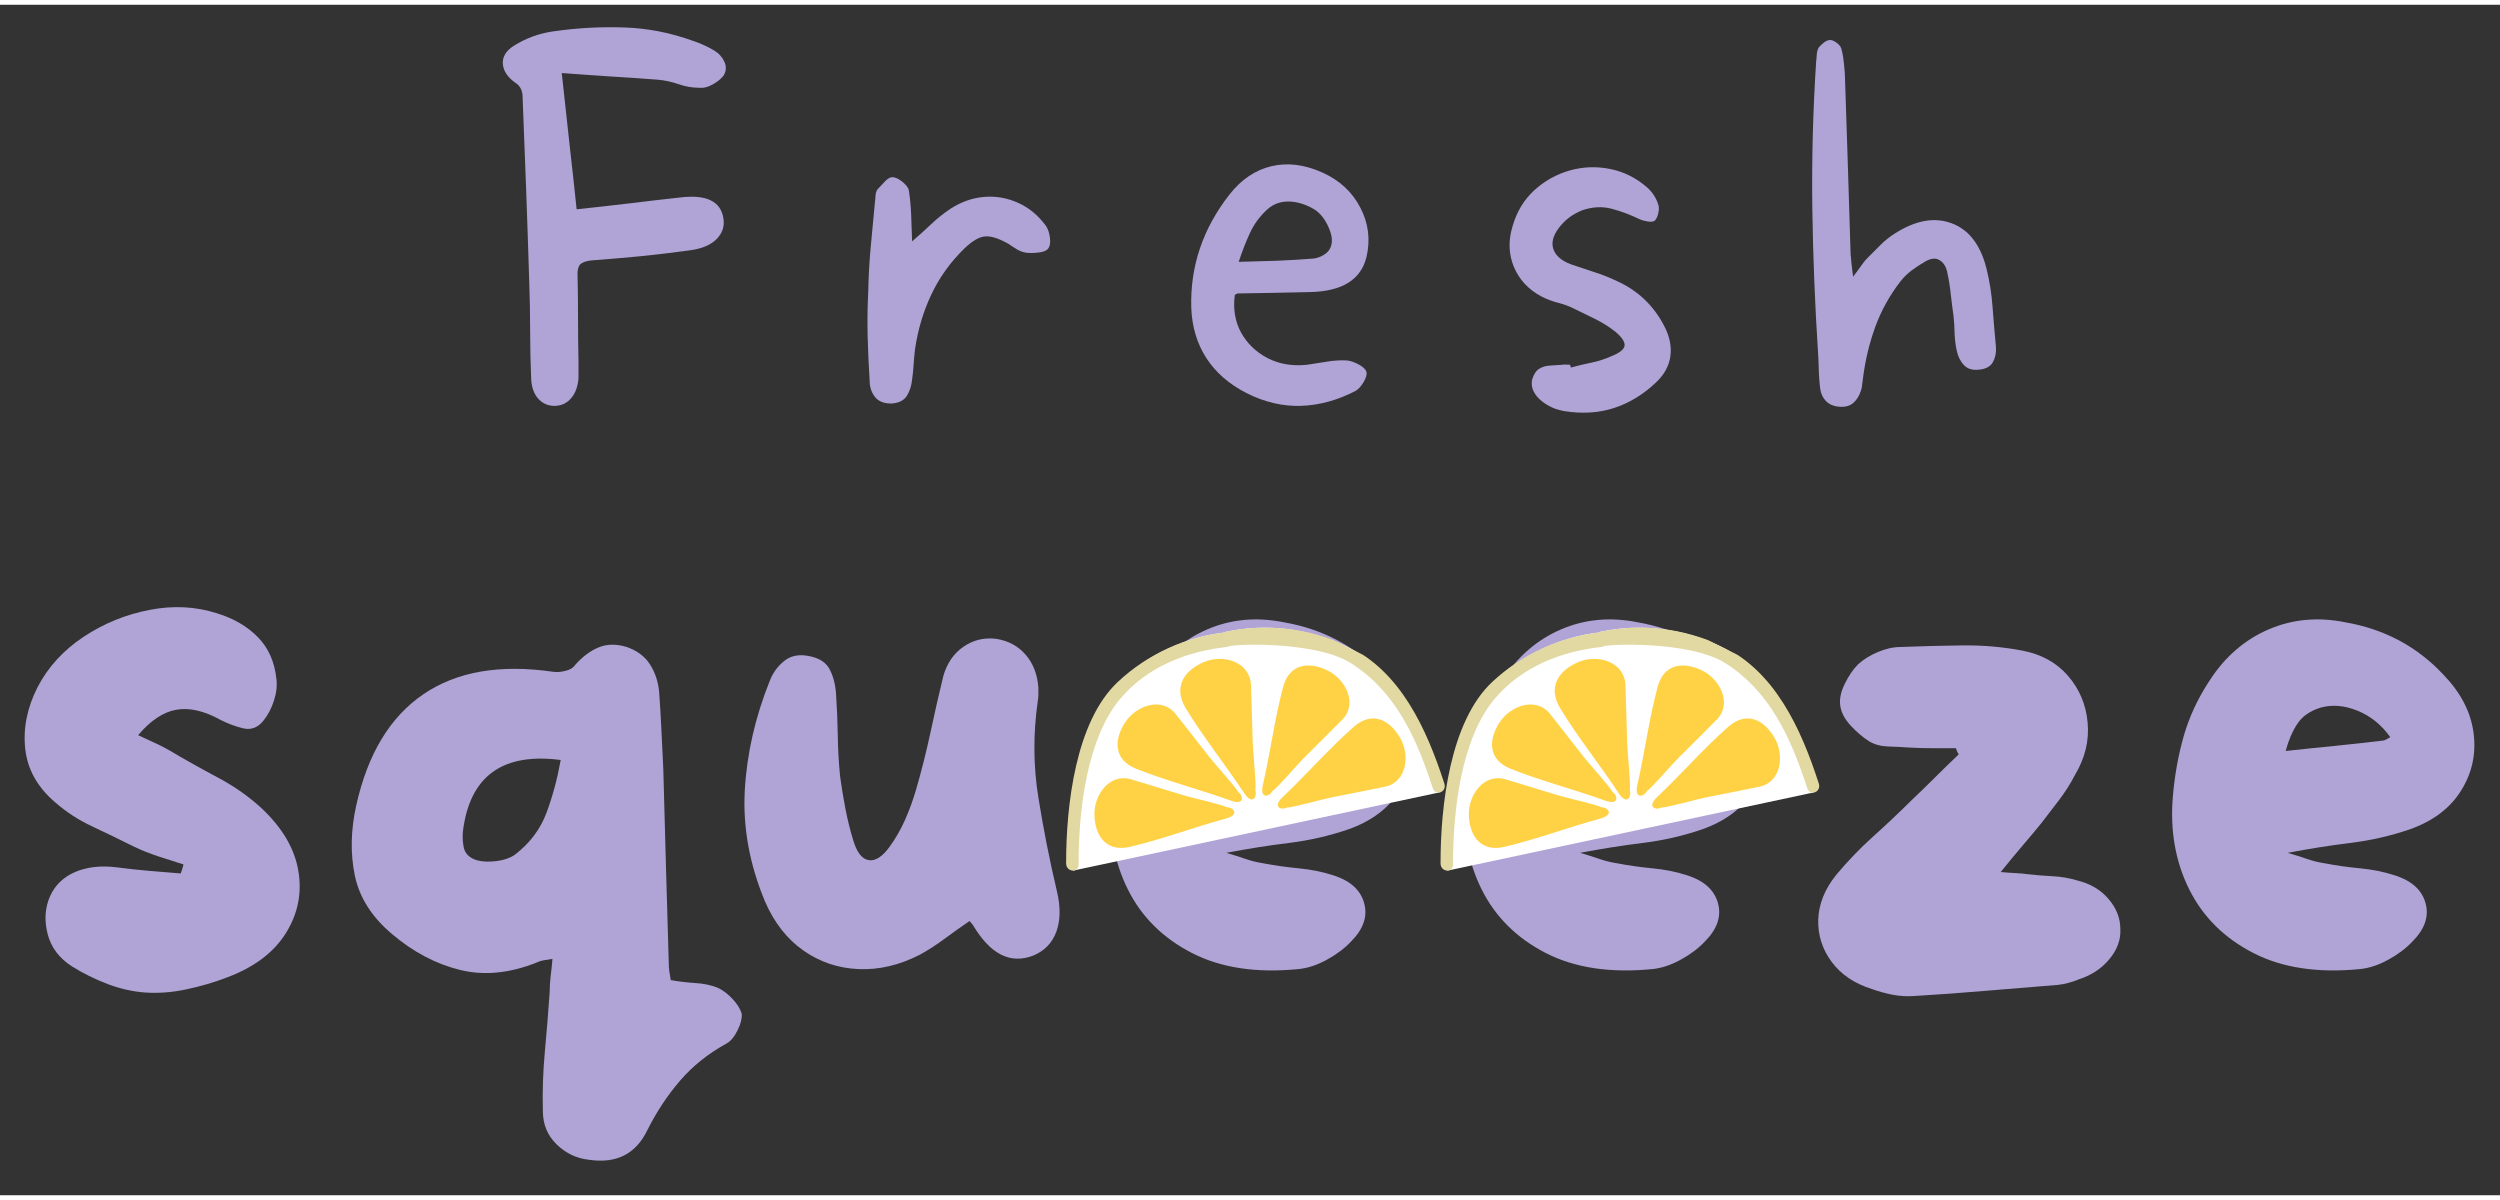
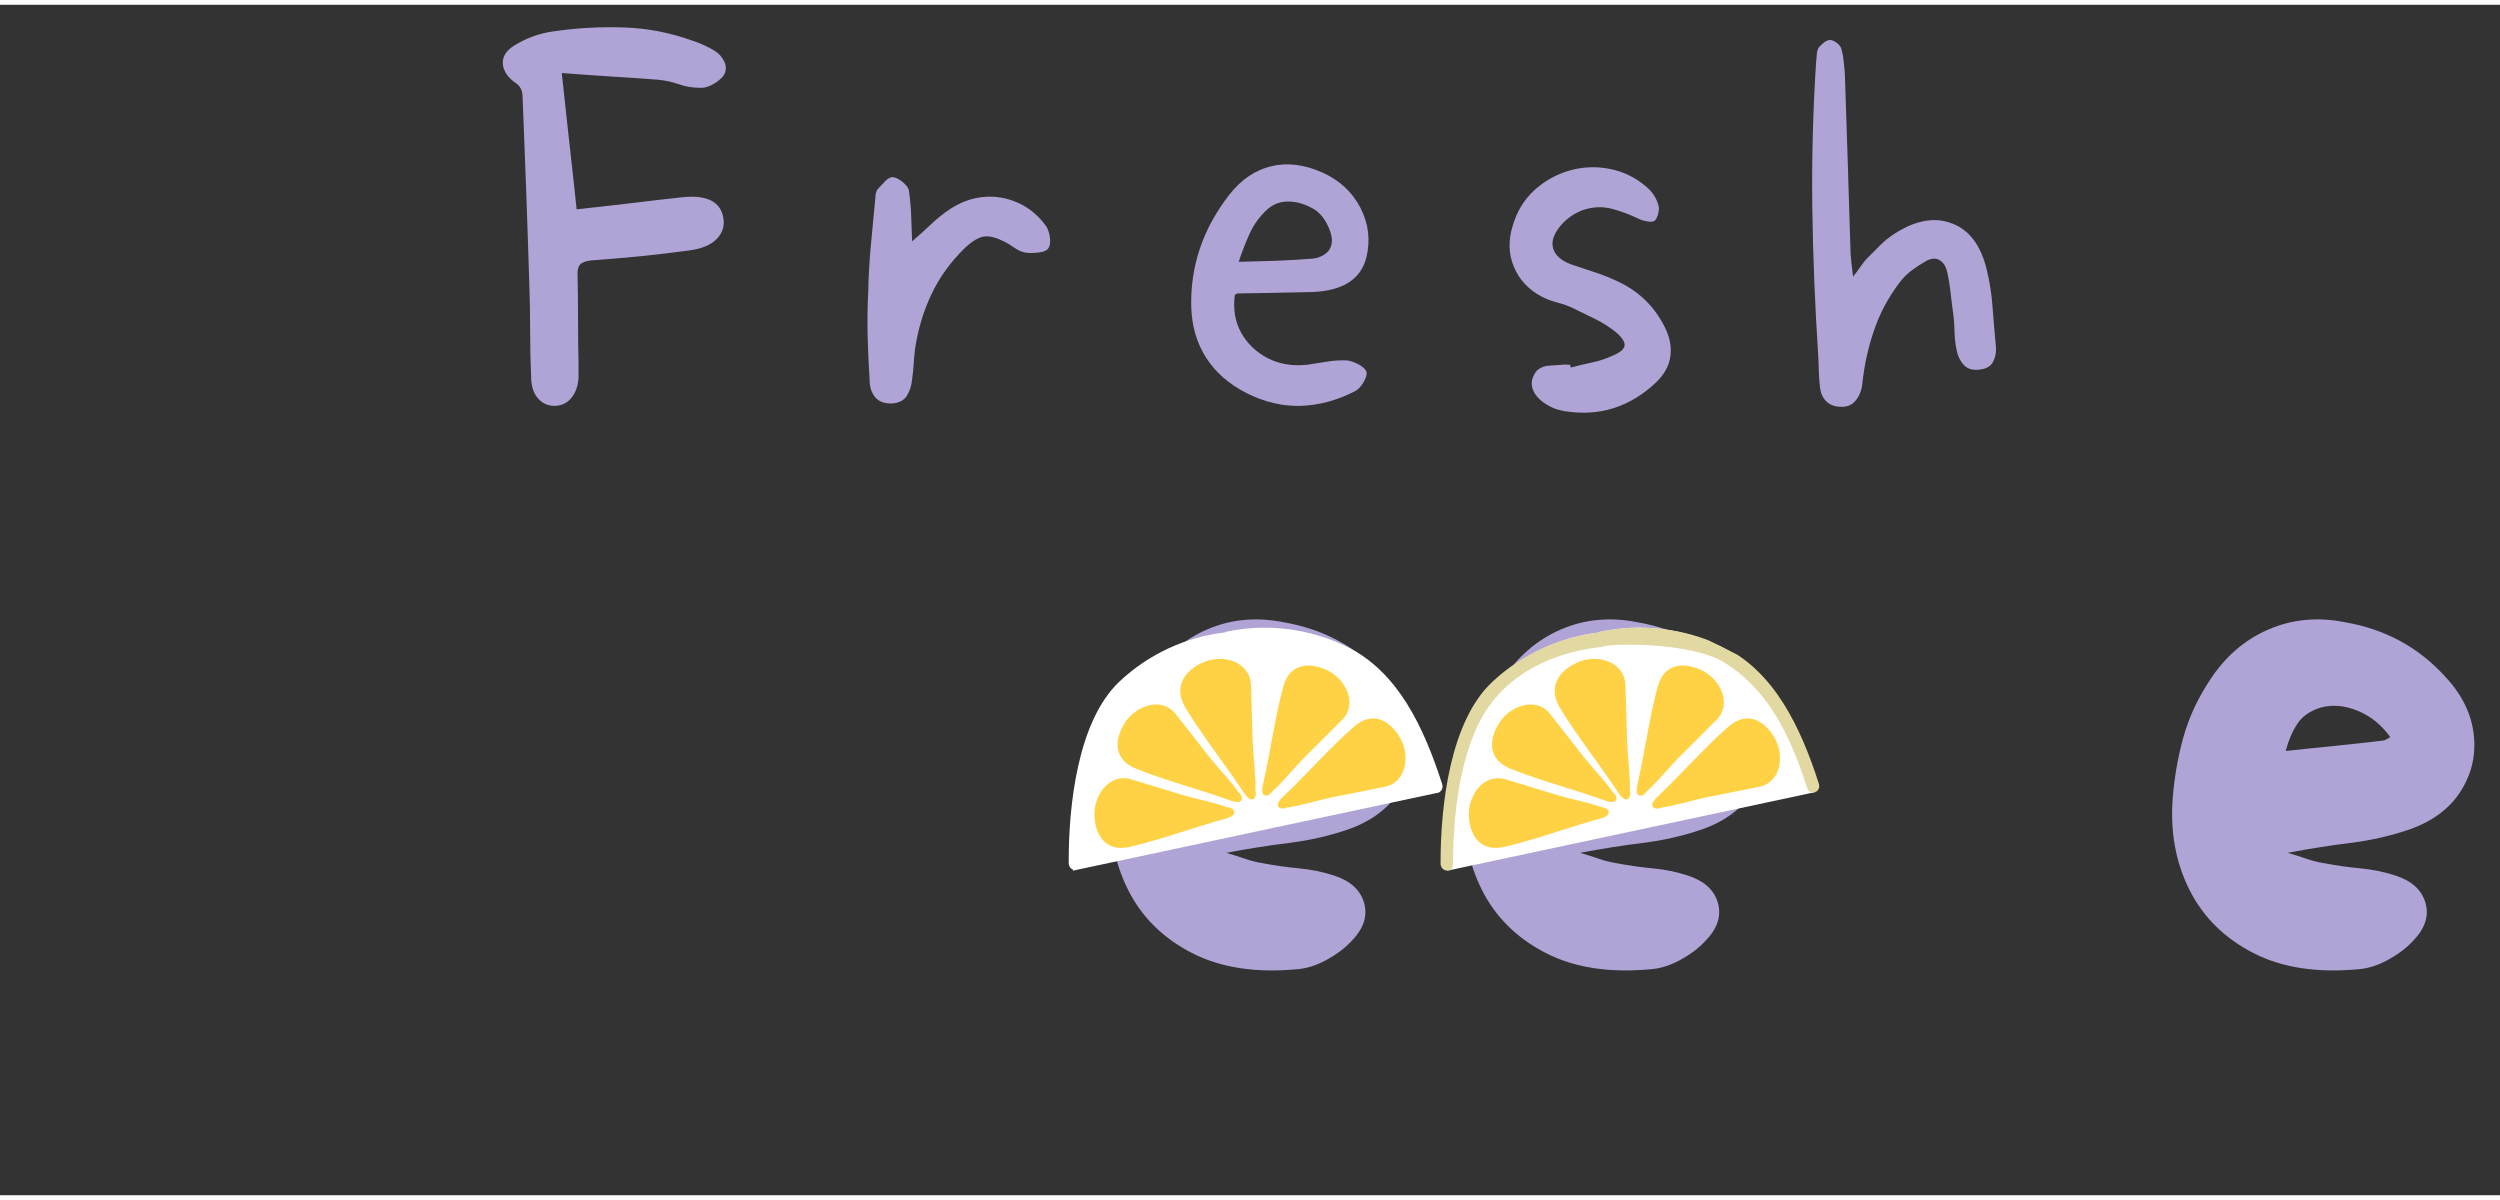
<svg xmlns="http://www.w3.org/2000/svg" width="150" zoomAndPan="magnify" viewBox="0 0 252 120" height="72" preserveAspectRatio="xMidYMid meet" version="1.0">
  <rect x="0" y="0" width="252" height="120" fill="#333333" stroke="none" />
  <defs>
    <g />
    <clipPath id="905ca53b65">
      <path d="M 107 62 L 146 62 L 146 88 L 107 88 Z M 107 62 " clip-rule="nonzero" />
    </clipPath>
    <clipPath id="e615f2ed41">
      <path d="M 134.949 101.199 L 102.078 84.766 L 116.832 55.25 L 149.703 71.68 Z M 134.949 101.199 " clip-rule="nonzero" />
    </clipPath>
    <clipPath id="bfd9a14b3a">
      <path d="M 134.949 101.199 L 102.078 84.766 L 116.832 55.25 L 149.703 71.68 Z M 134.949 101.199 " clip-rule="nonzero" />
    </clipPath>
    <clipPath id="7134f86136">
      <path d="M 110 65 L 142 65 L 142 85 L 110 85 Z M 110 65 " clip-rule="nonzero" />
    </clipPath>
    <clipPath id="ef90ca07b4">
      <path d="M 134.949 101.199 L 102.078 84.766 L 116.832 55.25 L 149.703 71.68 Z M 134.949 101.199 " clip-rule="nonzero" />
    </clipPath>
    <clipPath id="1cea66887c">
      <path d="M 134.949 101.199 L 102.078 84.766 L 116.832 55.25 L 149.703 71.68 Z M 134.949 101.199 " clip-rule="nonzero" />
    </clipPath>
    <clipPath id="ca2fda1e1c">
      <path d="M 107 62 L 146 62 L 146 88 L 107 88 Z M 107 62 " clip-rule="nonzero" />
    </clipPath>
    <clipPath id="cee3271fbc">
-       <path d="M 134.949 101.199 L 102.078 84.766 L 116.832 55.25 L 149.703 71.68 Z M 134.949 101.199 " clip-rule="nonzero" />
-     </clipPath>
+       </clipPath>
    <clipPath id="72ccf1c675">
      <path d="M 134.949 101.199 L 102.078 84.766 L 116.832 55.25 L 149.703 71.68 Z M 134.949 101.199 " clip-rule="nonzero" />
    </clipPath>
    <clipPath id="fd85959419">
      <path d="M 145 62 L 184 62 L 184 88 L 145 88 Z M 145 62 " clip-rule="nonzero" />
    </clipPath>
    <clipPath id="c588659192">
      <path d="M 172.691 101.199 L 139.82 84.766 L 154.578 55.25 L 187.449 71.68 Z M 172.691 101.199 " clip-rule="nonzero" />
    </clipPath>
    <clipPath id="c24cc06081">
      <path d="M 172.691 101.199 L 139.82 84.766 L 154.578 55.25 L 187.449 71.68 Z M 172.691 101.199 " clip-rule="nonzero" />
    </clipPath>
    <clipPath id="94483846ad">
      <path d="M 148 65 L 180 65 L 180 85 L 148 85 Z M 148 65 " clip-rule="nonzero" />
    </clipPath>
    <clipPath id="a10196c903">
      <path d="M 172.691 101.199 L 139.82 84.766 L 154.578 55.25 L 187.449 71.68 Z M 172.691 101.199 " clip-rule="nonzero" />
    </clipPath>
    <clipPath id="14ef915f14">
      <path d="M 172.691 101.199 L 139.82 84.766 L 154.578 55.25 L 187.449 71.68 Z M 172.691 101.199 " clip-rule="nonzero" />
    </clipPath>
    <clipPath id="fe37b7ea3b">
      <path d="M 145 62 L 184 62 L 184 88 L 145 88 Z M 145 62 " clip-rule="nonzero" />
    </clipPath>
    <clipPath id="30c3d4ff95">
      <path d="M 172.691 101.199 L 139.82 84.766 L 154.578 55.25 L 187.449 71.68 Z M 172.691 101.199 " clip-rule="nonzero" />
    </clipPath>
    <clipPath id="4a577e051c">
      <path d="M 172.691 101.199 L 139.82 84.766 L 154.578 55.25 L 187.449 71.68 Z M 172.691 101.199 " clip-rule="nonzero" />
    </clipPath>
  </defs>
  <g fill="#b0a4d6" fill-opacity="1">
    <g transform="translate(-0.095, 101.095)">
      <g>
-         <path d="M 26.438 -20.125 C 28.562 -18.133 29.805 -16.016 30.172 -13.766 C 30.547 -11.523 30.117 -9.43 28.891 -7.484 C 27.672 -5.547 25.695 -4.066 22.969 -3.047 C 21.664 -2.547 20.297 -2.145 18.859 -1.844 C 17.43 -1.539 16.047 -1.438 14.703 -1.531 C 13.453 -1.625 12.191 -1.91 10.922 -2.391 C 9.648 -2.879 8.461 -3.469 7.359 -4.156 C 6.055 -4.988 5.234 -6.086 4.891 -7.453 C 4.547 -8.816 4.629 -10.078 5.141 -11.234 C 5.641 -12.348 6.477 -13.16 7.656 -13.672 C 8.844 -14.18 10.223 -14.344 11.797 -14.156 C 12.898 -14.008 13.992 -13.891 15.078 -13.797 C 16.172 -13.711 17.25 -13.625 18.312 -13.531 C 18.363 -13.664 18.41 -13.801 18.453 -13.938 C 18.492 -14.082 18.539 -14.25 18.594 -14.438 C 17.758 -14.707 16.914 -14.977 16.062 -15.25 C 15.207 -15.531 14.383 -15.859 13.594 -16.234 C 12.207 -16.93 10.82 -17.602 9.438 -18.25 C 8.051 -18.895 6.801 -19.703 5.688 -20.672 C 3.883 -22.203 2.867 -24.004 2.641 -26.078 C 2.41 -28.16 2.828 -30.242 3.891 -32.328 C 4.953 -34.359 6.5 -36.047 8.531 -37.391 C 10.562 -38.734 12.77 -39.633 15.156 -40.094 C 17.539 -40.562 19.816 -40.445 21.984 -39.75 C 23.648 -39.238 25.016 -38.441 26.078 -37.359 C 27.148 -36.273 27.773 -34.875 27.953 -33.156 C 28.047 -32.469 27.961 -31.727 27.703 -30.938 C 27.453 -30.156 27.098 -29.484 26.641 -28.922 C 26.086 -28.234 25.414 -27.977 24.625 -28.156 C 23.844 -28.344 23.082 -28.625 22.344 -29 C 20.676 -29.926 19.18 -30.27 17.859 -30.031 C 16.547 -29.801 15.266 -28.945 14.016 -27.469 C 14.617 -27.195 15.172 -26.941 15.672 -26.703 C 16.18 -26.473 16.672 -26.223 17.141 -25.953 C 18.711 -25.023 20.328 -24.117 21.984 -23.234 C 23.648 -22.359 25.133 -21.32 26.438 -20.125 Z M 26.438 -20.125 " />
-       </g>
+         </g>
    </g>
  </g>
  <g fill="#b0a4d6" fill-opacity="1">
    <g transform="translate(32.862, 101.095)">
      <g>
-         <path d="M 41.906 0.625 C 41.945 1.082 41.805 1.633 41.484 2.281 C 41.16 2.938 40.789 3.379 40.375 3.609 C 38.52 4.629 36.957 5.879 35.688 7.359 C 34.414 8.836 33.316 10.5 32.391 12.344 C 31.234 14.75 29.27 15.742 26.5 15.328 C 25.25 15.191 24.16 14.672 23.234 13.766 C 22.316 12.867 21.859 11.75 21.859 10.406 C 21.805 8.414 21.875 6.414 22.062 4.406 C 22.25 2.395 22.41 0.395 22.547 -1.594 C 22.547 -2.102 22.578 -2.625 22.641 -3.156 C 22.711 -3.688 22.773 -4.273 22.828 -4.922 C 22.504 -4.879 22.211 -4.832 21.953 -4.781 C 21.703 -4.738 21.484 -4.672 21.297 -4.578 C 18.523 -3.461 15.922 -3.207 13.484 -3.812 C 11.055 -4.414 8.781 -5.617 6.656 -7.422 C 4.625 -9.129 3.375 -11.094 2.906 -13.312 C 2.445 -15.539 2.492 -17.898 3.047 -20.391 C 4.203 -25.578 6.457 -29.312 9.812 -31.594 C 13.164 -33.883 17.523 -34.641 22.891 -33.859 C 23.266 -33.805 23.68 -33.836 24.141 -33.953 C 24.609 -34.066 24.93 -34.266 25.109 -34.547 C 25.848 -35.379 26.633 -35.969 27.469 -36.312 C 28.301 -36.664 29.25 -36.68 30.312 -36.359 C 31.375 -35.984 32.16 -35.391 32.672 -34.578 C 33.18 -33.773 33.484 -32.863 33.578 -31.844 C 33.672 -30.551 33.75 -29.242 33.812 -27.922 C 33.883 -26.609 33.945 -25.301 34 -24 C 34.082 -20.758 34.172 -17.52 34.266 -14.281 C 34.359 -11.051 34.453 -7.816 34.547 -4.578 C 34.547 -4.254 34.566 -3.941 34.609 -3.641 C 34.66 -3.336 34.707 -3.051 34.75 -2.781 C 35.582 -2.633 36.406 -2.535 37.219 -2.484 C 38.031 -2.441 38.781 -2.285 39.469 -2.016 C 39.977 -1.785 40.473 -1.414 40.953 -0.906 C 41.441 -0.395 41.758 0.113 41.906 0.625 Z M 19.016 -15.406 C 20.535 -16.562 21.609 -17.984 22.234 -19.672 C 22.859 -21.359 23.332 -23.125 23.656 -24.969 C 17.969 -25.707 14.707 -23.488 13.875 -18.312 C 13.738 -17.57 13.738 -16.863 13.875 -16.188 C 14.008 -15.52 14.473 -15.07 15.266 -14.844 C 15.816 -14.707 16.461 -14.688 17.203 -14.781 C 17.941 -14.875 18.547 -15.082 19.016 -15.406 Z M 19.016 -15.406 " />
-       </g>
+         </g>
    </g>
  </g>
  <g fill="#b0a4d6" fill-opacity="1">
    <g transform="translate(72.479, 101.095)">
      <g>
-         <path d="M 34.062 -11.719 C 34.438 -10.145 34.414 -8.789 34 -7.656 C 33.582 -6.531 32.816 -5.734 31.703 -5.266 C 29.391 -4.348 27.352 -5.367 25.594 -8.328 C 25.551 -8.367 25.504 -8.426 25.453 -8.5 C 25.41 -8.57 25.344 -8.648 25.25 -8.734 C 24.375 -8.141 23.531 -7.539 22.719 -6.938 C 21.906 -6.332 21.082 -5.801 20.25 -5.344 C 18.176 -4.281 16.109 -3.797 14.047 -3.891 C 11.992 -3.984 10.145 -4.609 8.5 -5.766 C 6.852 -6.922 5.566 -8.562 4.641 -10.688 C 3.078 -14.426 2.395 -18.156 2.594 -21.875 C 2.801 -25.602 3.648 -29.316 5.141 -33.016 C 5.461 -33.805 5.945 -34.457 6.594 -34.969 C 7.238 -35.477 8.047 -35.641 9.016 -35.453 C 10.078 -35.266 10.789 -34.812 11.156 -34.094 C 11.531 -33.375 11.742 -32.531 11.797 -31.562 C 11.891 -30.219 11.945 -28.852 11.969 -27.469 C 11.988 -26.082 12.066 -24.695 12.203 -23.312 C 12.348 -22.25 12.523 -21.172 12.734 -20.078 C 12.941 -18.992 13.207 -17.922 13.531 -16.859 C 13.895 -15.648 14.41 -14.988 15.078 -14.875 C 15.754 -14.758 16.461 -15.211 17.203 -16.234 C 17.805 -17.066 18.328 -17.977 18.766 -18.969 C 19.203 -19.969 19.562 -20.953 19.844 -21.922 C 20.395 -23.816 20.879 -25.734 21.297 -27.672 C 21.711 -29.617 22.148 -31.539 22.609 -33.438 C 22.984 -34.727 23.656 -35.707 24.625 -36.375 C 25.594 -37.051 26.68 -37.32 27.891 -37.188 C 29.141 -37 30.145 -36.461 30.906 -35.578 C 31.664 -34.703 32.094 -33.598 32.188 -32.266 C 32.188 -32.023 32.188 -31.789 32.188 -31.562 C 32.188 -31.332 32.164 -31.102 32.125 -30.875 C 31.656 -27.594 31.676 -24.363 32.188 -21.188 C 32.695 -18.02 33.32 -14.863 34.062 -11.719 Z M 34.062 -11.719 " />
-       </g>
+         </g>
    </g>
  </g>
  <g fill="#b0a4d6" fill-opacity="1">
    <g transform="translate(109.391, 101.095)">
      <g>
        <path d="M 29.906 -33.578 C 31.656 -31.773 32.672 -29.82 32.953 -27.719 C 33.234 -25.613 32.816 -23.672 31.703 -21.891 C 30.598 -20.109 28.863 -18.801 26.5 -17.969 C 24.602 -17.32 22.625 -16.867 20.562 -16.609 C 18.508 -16.359 16.395 -16.023 14.219 -15.609 C 14.863 -15.422 15.488 -15.223 16.094 -15.016 C 16.695 -14.805 17.301 -14.656 17.906 -14.562 C 19.102 -14.332 20.312 -14.16 21.531 -14.047 C 22.758 -13.93 23.953 -13.688 25.109 -13.312 C 26.773 -12.758 27.781 -11.82 28.125 -10.5 C 28.477 -9.188 28.031 -7.906 26.781 -6.656 C 26.133 -5.969 25.32 -5.359 24.344 -4.828 C 23.375 -4.297 22.426 -3.984 21.5 -3.891 C 17.25 -3.473 13.664 -4.016 10.75 -5.516 C 7.832 -7.016 5.68 -9.148 4.297 -11.922 C 2.91 -14.703 2.359 -17.805 2.641 -21.234 C 2.816 -23.359 3.18 -25.398 3.734 -27.359 C 4.297 -29.328 5.176 -31.211 6.375 -33.016 C 7.906 -35.379 9.875 -37.082 12.281 -38.125 C 14.688 -39.164 17.273 -39.406 20.047 -38.844 C 23.984 -38.156 27.27 -36.398 29.906 -33.578 Z M 23.797 -26.922 C 23.891 -26.922 23.992 -26.953 24.109 -27.016 C 24.223 -27.086 24.375 -27.172 24.562 -27.266 C 23.676 -28.516 22.57 -29.406 21.25 -29.938 C 19.938 -30.469 18.703 -30.57 17.547 -30.25 C 16.484 -29.926 15.695 -29.379 15.188 -28.609 C 14.688 -27.848 14.297 -26.938 14.016 -25.875 C 15.723 -26.062 17.383 -26.234 19 -26.391 C 20.625 -26.555 22.223 -26.734 23.797 -26.922 Z M 23.797 -26.922 " />
      </g>
    </g>
  </g>
  <g fill="#b0a4d6" fill-opacity="1">
    <g transform="translate(145.054, 101.095)">
      <g>
        <path d="M 29.906 -33.578 C 31.656 -31.773 32.672 -29.82 32.953 -27.719 C 33.234 -25.613 32.816 -23.672 31.703 -21.891 C 30.598 -20.109 28.863 -18.801 26.5 -17.969 C 24.602 -17.32 22.625 -16.867 20.562 -16.609 C 18.508 -16.359 16.395 -16.023 14.219 -15.609 C 14.863 -15.422 15.488 -15.223 16.094 -15.016 C 16.695 -14.805 17.301 -14.656 17.906 -14.562 C 19.102 -14.332 20.312 -14.16 21.531 -14.047 C 22.758 -13.93 23.953 -13.688 25.109 -13.312 C 26.773 -12.758 27.781 -11.82 28.125 -10.5 C 28.477 -9.188 28.031 -7.906 26.781 -6.656 C 26.133 -5.969 25.32 -5.359 24.344 -4.828 C 23.375 -4.297 22.426 -3.984 21.5 -3.891 C 17.25 -3.473 13.664 -4.016 10.75 -5.516 C 7.832 -7.016 5.68 -9.148 4.297 -11.922 C 2.91 -14.703 2.359 -17.805 2.641 -21.234 C 2.816 -23.359 3.18 -25.398 3.734 -27.359 C 4.297 -29.328 5.176 -31.211 6.375 -33.016 C 7.906 -35.379 9.875 -37.082 12.281 -38.125 C 14.688 -39.164 17.273 -39.406 20.047 -38.844 C 23.984 -38.156 27.27 -36.398 29.906 -33.578 Z M 23.797 -26.922 C 23.891 -26.922 23.992 -26.953 24.109 -27.016 C 24.223 -27.086 24.375 -27.172 24.562 -27.266 C 23.676 -28.516 22.57 -29.406 21.25 -29.938 C 19.938 -30.469 18.703 -30.57 17.547 -30.25 C 16.484 -29.926 15.695 -29.379 15.188 -28.609 C 14.688 -27.848 14.297 -26.938 14.016 -25.875 C 15.723 -26.062 17.383 -26.234 19 -26.391 C 20.625 -26.555 22.223 -26.734 23.797 -26.922 Z M 23.797 -26.922 " />
      </g>
    </g>
  </g>
  <g fill="#b0a4d6" fill-opacity="1">
    <g transform="translate(180.716, 101.095)">
      <g>
-         <path d="M 28.656 -12.828 C 29.988 -12.504 31.047 -11.879 31.828 -10.953 C 32.617 -10.035 33.016 -9.02 33.016 -7.906 C 33.066 -6.844 32.695 -5.836 31.906 -4.891 C 31.125 -3.941 30.086 -3.258 28.797 -2.844 C 28.473 -2.707 28.133 -2.594 27.781 -2.5 C 27.438 -2.406 27.078 -2.336 26.703 -2.297 C 24.305 -2.109 21.891 -1.91 19.453 -1.703 C 17.023 -1.492 14.586 -1.316 12.141 -1.172 C 11.441 -1.129 10.734 -1.176 10.016 -1.312 C 9.305 -1.457 8.629 -1.645 7.984 -1.875 C 6.223 -2.426 4.867 -3.336 3.922 -4.609 C 2.973 -5.879 2.52 -7.301 2.562 -8.875 C 2.613 -10.445 3.219 -11.953 4.375 -13.391 C 5.531 -14.773 6.773 -16.066 8.109 -17.266 C 9.453 -18.473 10.773 -19.723 12.078 -21.016 C 12.859 -21.754 13.629 -22.504 14.391 -23.266 C 15.16 -24.035 15.938 -24.789 16.719 -25.531 C 16.625 -25.664 16.531 -25.875 16.438 -26.156 C 15.656 -26.156 14.879 -26.156 14.109 -26.156 C 13.348 -26.156 12.578 -26.176 11.797 -26.219 C 11.098 -26.27 10.379 -26.305 9.641 -26.328 C 8.898 -26.348 8.254 -26.52 7.703 -26.844 C 7.055 -27.258 6.43 -27.789 5.828 -28.438 C 5.223 -29.094 4.875 -29.766 4.781 -30.453 C 4.688 -31.098 4.836 -31.828 5.234 -32.641 C 5.629 -33.453 6.082 -34.113 6.594 -34.625 C 7.145 -35.125 7.812 -35.535 8.594 -35.859 C 9.383 -36.191 10.148 -36.359 10.891 -36.359 C 12.922 -36.441 14.969 -36.492 17.031 -36.516 C 19.094 -36.547 21.117 -36.375 23.109 -36 C 25.047 -35.633 26.594 -34.781 27.75 -33.438 C 28.906 -32.094 29.562 -30.52 29.719 -28.719 C 29.883 -26.914 29.457 -25.16 28.438 -23.453 C 27.977 -22.566 27.445 -21.727 26.844 -20.938 C 26.25 -20.156 25.648 -19.375 25.047 -18.594 C 24.441 -17.852 23.801 -17.086 23.125 -16.297 C 22.457 -15.516 21.734 -14.641 20.953 -13.672 C 21.555 -13.617 22.078 -13.582 22.516 -13.562 C 22.953 -13.539 23.352 -13.504 23.719 -13.453 C 24.551 -13.359 25.383 -13.289 26.219 -13.25 C 27.051 -13.207 27.863 -13.066 28.656 -12.828 Z M 28.656 -12.828 " />
-       </g>
+         </g>
    </g>
  </g>
  <g fill="#b0a4d6" fill-opacity="1">
    <g transform="translate(216.379, 101.095)">
      <g>
        <path d="M 29.906 -33.578 C 31.656 -31.773 32.672 -29.82 32.953 -27.719 C 33.234 -25.613 32.816 -23.672 31.703 -21.891 C 30.598 -20.109 28.863 -18.801 26.5 -17.969 C 24.602 -17.32 22.625 -16.867 20.562 -16.609 C 18.508 -16.359 16.395 -16.023 14.219 -15.609 C 14.863 -15.422 15.488 -15.223 16.094 -15.016 C 16.695 -14.805 17.301 -14.656 17.906 -14.562 C 19.102 -14.332 20.312 -14.16 21.531 -14.047 C 22.758 -13.93 23.953 -13.688 25.109 -13.312 C 26.773 -12.758 27.781 -11.82 28.125 -10.5 C 28.477 -9.188 28.031 -7.906 26.781 -6.656 C 26.133 -5.969 25.32 -5.359 24.344 -4.828 C 23.375 -4.297 22.426 -3.984 21.5 -3.891 C 17.25 -3.473 13.664 -4.016 10.75 -5.516 C 7.832 -7.016 5.68 -9.148 4.297 -11.922 C 2.91 -14.703 2.359 -17.805 2.641 -21.234 C 2.816 -23.359 3.18 -25.398 3.734 -27.359 C 4.297 -29.328 5.176 -31.211 6.375 -33.016 C 7.906 -35.379 9.875 -37.082 12.281 -38.125 C 14.688 -39.164 17.273 -39.406 20.047 -38.844 C 23.984 -38.156 27.27 -36.398 29.906 -33.578 Z M 23.797 -26.922 C 23.891 -26.922 23.992 -26.953 24.109 -27.016 C 24.223 -27.086 24.375 -27.172 24.562 -27.266 C 23.676 -28.516 22.57 -29.406 21.25 -29.938 C 19.938 -30.469 18.703 -30.57 17.547 -30.25 C 16.484 -29.926 15.695 -29.379 15.188 -28.609 C 14.688 -27.848 14.297 -26.938 14.016 -25.875 C 15.723 -26.062 17.383 -26.234 19 -26.391 C 20.625 -26.555 22.223 -26.734 23.797 -26.922 Z M 23.797 -26.922 " />
      </g>
    </g>
  </g>
  <g fill="#b0a4d6" fill-opacity="1">
    <g transform="translate(48.719, 40.429)">
      <g>
        <path d="M 17.594 -32.875 C 15.988 -33 14.391 -33.109 12.797 -33.203 C 11.203 -33.305 9.57 -33.422 7.906 -33.547 C 8.164 -31.109 8.422 -28.766 8.672 -26.516 C 8.93 -24.266 9.176 -22.031 9.406 -19.812 C 11.164 -20 12.93 -20.195 14.703 -20.406 C 16.473 -20.625 18.223 -20.828 19.953 -21.016 C 22.523 -21.305 23.941 -20.598 24.203 -18.891 C 24.328 -18.086 24.094 -17.391 23.5 -16.797 C 22.906 -16.203 22 -15.828 20.781 -15.672 C 19.102 -15.441 17.445 -15.242 15.812 -15.078 C 14.176 -14.922 12.52 -14.781 10.844 -14.656 C 10.301 -14.594 9.93 -14.445 9.734 -14.219 C 9.547 -13.988 9.469 -13.617 9.5 -13.109 C 9.531 -11.66 9.547 -10.211 9.547 -8.766 C 9.547 -7.328 9.562 -5.883 9.594 -4.438 C 9.594 -4.176 9.594 -3.898 9.594 -3.609 C 9.594 -3.328 9.594 -3.055 9.594 -2.797 C 9.531 -1.961 9.289 -1.297 8.875 -0.797 C 8.457 -0.297 7.926 -0.031 7.281 0 C 6.633 0.031 6.078 -0.18 5.609 -0.641 C 5.148 -1.109 4.891 -1.766 4.828 -2.609 C 4.754 -4.273 4.719 -5.938 4.719 -7.594 C 4.719 -9.25 4.688 -10.91 4.625 -12.578 C 4.531 -15.691 4.426 -18.805 4.312 -21.922 C 4.195 -25.047 4.078 -28.164 3.953 -31.281 C 3.922 -31.832 3.695 -32.25 3.281 -32.531 C 2.477 -33.082 2.039 -33.719 1.969 -34.438 C 1.906 -35.164 2.273 -35.785 3.078 -36.297 C 4.305 -37.066 5.641 -37.551 7.078 -37.75 C 9.461 -38.094 11.832 -38.223 14.188 -38.141 C 16.551 -38.066 18.875 -37.613 21.156 -36.781 C 21.539 -36.656 21.91 -36.508 22.266 -36.344 C 22.617 -36.188 22.957 -36.008 23.281 -35.812 C 23.758 -35.52 24.102 -35.133 24.312 -34.656 C 24.52 -34.176 24.484 -33.711 24.203 -33.266 C 23.941 -32.941 23.578 -32.648 23.109 -32.391 C 22.648 -32.129 22.207 -32.02 21.781 -32.062 C 21.082 -32.062 20.383 -32.18 19.688 -32.422 C 19 -32.66 18.301 -32.812 17.594 -32.875 Z M 17.594 -32.875 " />
      </g>
    </g>
  </g>
  <g fill="#b0a4d6" fill-opacity="1">
    <g transform="translate(85.487, 40.429)">
      <g>
        <path d="M 19.953 -18.125 C 20.148 -17.832 20.281 -17.445 20.344 -16.969 C 20.406 -16.488 20.359 -16.133 20.203 -15.906 C 20.066 -15.676 19.766 -15.531 19.297 -15.469 C 18.836 -15.406 18.43 -15.391 18.078 -15.422 C 17.723 -15.453 17.383 -15.562 17.062 -15.75 C 16.738 -15.945 16.43 -16.145 16.141 -16.344 C 15.18 -16.883 14.406 -17.129 13.812 -17.078 C 13.219 -17.035 12.52 -16.629 11.719 -15.859 C 10.301 -14.473 9.191 -12.926 8.391 -11.219 C 7.586 -9.52 7.039 -7.691 6.75 -5.734 C 6.688 -5.223 6.641 -4.707 6.609 -4.188 C 6.578 -3.676 6.523 -3.164 6.453 -2.656 C 6.391 -2.008 6.207 -1.453 5.906 -0.984 C 5.602 -0.523 5.082 -0.273 4.344 -0.234 C 3.602 -0.234 3.055 -0.457 2.703 -0.906 C 2.348 -1.363 2.172 -1.914 2.172 -2.562 C 2.078 -4.07 2.008 -5.57 1.969 -7.062 C 1.938 -8.551 1.957 -10.035 2.031 -11.516 C 2.062 -13.023 2.145 -14.523 2.281 -16.016 C 2.426 -17.516 2.566 -19.004 2.703 -20.484 C 2.734 -20.711 2.754 -20.953 2.766 -21.203 C 2.785 -21.461 2.859 -21.676 2.984 -21.844 C 3.211 -22.094 3.469 -22.363 3.75 -22.656 C 4.039 -22.945 4.301 -23.078 4.531 -23.047 C 4.82 -23.016 5.145 -22.852 5.5 -22.562 C 5.852 -22.27 6.062 -21.992 6.125 -21.734 C 6.25 -20.898 6.328 -20.055 6.359 -19.203 C 6.391 -18.359 6.422 -17.484 6.453 -16.578 C 7.129 -17.16 7.77 -17.738 8.375 -18.312 C 8.988 -18.895 9.633 -19.41 10.312 -19.859 C 11.406 -20.566 12.547 -20.969 13.734 -21.062 C 14.922 -21.156 16.062 -20.953 17.156 -20.453 C 18.25 -19.961 19.18 -19.188 19.953 -18.125 Z M 19.953 -18.125 " />
      </g>
    </g>
  </g>
  <g fill="#b0a4d6" fill-opacity="1">
    <g transform="translate(118.112, 40.429)">
      <g>
        <path d="M 6.609 -11.328 C 6.609 -11.328 6.523 -11.281 6.359 -11.188 C 6.172 -9.77 6.379 -8.504 6.984 -7.391 C 7.598 -6.285 8.488 -5.426 9.656 -4.812 C 10.832 -4.207 12.16 -3.984 13.641 -4.141 C 14.316 -4.242 14.984 -4.348 15.641 -4.453 C 16.297 -4.566 16.961 -4.609 17.641 -4.578 C 17.992 -4.547 18.395 -4.41 18.844 -4.172 C 19.289 -3.93 19.551 -3.68 19.625 -3.422 C 19.688 -3.16 19.586 -2.812 19.328 -2.375 C 19.066 -1.945 18.797 -1.656 18.516 -1.5 C 16.711 -0.562 14.883 -0.062 13.031 0 C 11.188 0.062 9.348 -0.367 7.516 -1.297 C 5.754 -2.203 4.406 -3.383 3.469 -4.844 C 2.539 -6.301 2.039 -7.977 1.969 -9.875 C 1.844 -14.051 3.129 -17.863 5.828 -21.312 C 7.016 -22.82 8.422 -23.77 10.047 -24.156 C 11.672 -24.539 13.383 -24.328 15.188 -23.516 C 16.914 -22.742 18.191 -21.562 19.016 -19.969 C 19.836 -18.383 20.039 -16.723 19.625 -14.984 C 19.07 -12.734 17.207 -11.562 14.031 -11.469 C 12.77 -11.438 11.52 -11.41 10.281 -11.391 C 9.051 -11.379 7.828 -11.359 6.609 -11.328 Z M 9.641 -19.812 C 8.867 -19.102 8.273 -18.289 7.859 -17.375 C 7.441 -16.457 7.07 -15.504 6.75 -14.516 C 8.062 -14.547 9.336 -14.582 10.578 -14.625 C 11.816 -14.676 13.047 -14.75 14.266 -14.844 C 14.586 -14.875 14.914 -14.984 15.25 -15.172 C 15.594 -15.367 15.828 -15.598 15.953 -15.859 C 16.242 -16.398 16.203 -17.098 15.828 -17.953 C 15.461 -18.805 14.973 -19.426 14.359 -19.812 C 13.492 -20.32 12.645 -20.582 11.812 -20.594 C 10.977 -20.613 10.254 -20.352 9.641 -19.812 Z M 9.641 -19.812 " />
      </g>
    </g>
  </g>
  <g fill="#b0a4d6" fill-opacity="1">
    <g transform="translate(150.207, 40.429)">
      <g>
        <path d="M 17.547 -8.047 C 18.086 -7.016 18.297 -6.008 18.172 -5.031 C 18.047 -4.051 17.562 -3.16 16.719 -2.359 C 15.438 -1.141 14.023 -0.281 12.484 0.219 C 10.941 0.719 9.27 0.82 7.469 0.531 C 7.145 0.469 6.844 0.391 6.562 0.297 C 5.75 -0.023 5.125 -0.453 4.688 -0.984 C 4.258 -1.516 4.109 -2.07 4.234 -2.656 C 4.398 -3.195 4.645 -3.562 4.969 -3.75 C 5.289 -3.945 5.66 -4.051 6.078 -4.062 C 6.492 -4.082 6.895 -4.109 7.281 -4.141 C 7.406 -4.172 7.531 -4.176 7.656 -4.156 C 7.789 -4.145 7.922 -4.141 8.047 -4.141 C 8.078 -4.109 8.094 -4.066 8.094 -4.016 C 8.094 -3.973 8.109 -3.922 8.141 -3.859 C 8.816 -4.047 9.508 -4.211 10.219 -4.359 C 10.926 -4.504 11.602 -4.723 12.25 -5.016 C 13.051 -5.336 13.484 -5.68 13.547 -6.047 C 13.609 -6.422 13.301 -6.895 12.625 -7.469 C 12.02 -7.945 11.363 -8.363 10.656 -8.719 C 9.945 -9.07 9.223 -9.426 8.484 -9.781 C 7.973 -10.039 7.426 -10.242 6.844 -10.391 C 6.27 -10.535 5.707 -10.75 5.156 -11.031 C 3.844 -11.738 2.922 -12.734 2.391 -14.016 C 1.859 -15.305 1.816 -16.676 2.266 -18.125 C 2.68 -19.57 3.406 -20.77 4.438 -21.719 C 5.469 -22.664 6.656 -23.332 8 -23.719 C 9.352 -24.102 10.719 -24.156 12.094 -23.875 C 13.477 -23.602 14.734 -22.973 15.859 -21.984 C 16.398 -21.492 16.77 -20.898 16.969 -20.203 C 17.031 -19.973 17.02 -19.695 16.938 -19.375 C 16.863 -19.051 16.742 -18.812 16.578 -18.656 C 16.453 -18.562 16.227 -18.535 15.906 -18.578 C 15.582 -18.629 15.312 -18.703 15.094 -18.797 C 14.188 -19.242 13.25 -19.598 12.281 -19.859 C 11.32 -20.117 10.328 -20.07 9.297 -19.719 C 8.305 -19.332 7.504 -18.723 6.891 -17.891 C 6.316 -17.109 6.148 -16.395 6.391 -15.75 C 6.629 -15.113 7.211 -14.617 8.141 -14.266 C 8.91 -14.004 9.691 -13.742 10.484 -13.484 C 11.273 -13.234 12.039 -12.93 12.781 -12.578 C 14.895 -11.617 16.484 -10.109 17.547 -8.047 Z M 17.547 -8.047 " />
      </g>
    </g>
  </g>
  <g fill="#b0a4d6" fill-opacity="1">
    <g transform="translate(180.712, 40.429)">
      <g>
        <path d="M 20.484 -5.875 C 20.516 -5.332 20.41 -4.844 20.172 -4.406 C 19.93 -3.977 19.488 -3.727 18.844 -3.656 C 18.164 -3.562 17.641 -3.707 17.266 -4.094 C 16.898 -4.477 16.656 -4.961 16.531 -5.547 C 16.406 -6.117 16.332 -6.703 16.312 -7.297 C 16.301 -7.891 16.266 -8.477 16.203 -9.062 C 16.098 -9.801 16.004 -10.539 15.922 -11.281 C 15.848 -12.02 15.727 -12.758 15.562 -13.5 C 15.438 -14.07 15.172 -14.473 14.766 -14.703 C 14.367 -14.93 13.879 -14.867 13.297 -14.516 C 12.848 -14.254 12.406 -13.961 11.969 -13.641 C 11.539 -13.316 11.164 -12.945 10.844 -12.531 C 9.75 -11.113 8.906 -9.586 8.312 -7.953 C 7.719 -6.316 7.305 -4.598 7.078 -2.797 C 7.047 -2.598 7.02 -2.395 7 -2.188 C 6.988 -1.977 6.953 -1.781 6.891 -1.594 C 6.734 -1.07 6.484 -0.648 6.141 -0.328 C 5.805 -0.016 5.348 0.125 4.766 0.094 C 4.16 0.062 3.688 -0.129 3.344 -0.484 C 3.008 -0.836 2.812 -1.285 2.75 -1.828 C 2.688 -2.379 2.645 -2.926 2.625 -3.469 C 2.613 -4.02 2.594 -4.566 2.562 -5.109 C 2.238 -10.055 2.039 -14.992 1.969 -19.922 C 1.906 -24.859 2.035 -29.801 2.359 -34.75 C 2.391 -34.977 2.41 -35.211 2.422 -35.453 C 2.441 -35.691 2.504 -35.91 2.609 -36.109 C 2.734 -36.266 2.906 -36.43 3.125 -36.609 C 3.352 -36.785 3.566 -36.875 3.766 -36.875 C 3.953 -36.875 4.164 -36.785 4.406 -36.609 C 4.645 -36.43 4.801 -36.25 4.875 -36.062 C 5 -35.633 5.082 -35.203 5.125 -34.766 C 5.176 -34.336 5.219 -33.898 5.25 -33.453 C 5.352 -30.43 5.453 -27.41 5.547 -24.391 C 5.641 -21.367 5.734 -18.348 5.828 -15.328 C 5.859 -15.004 5.891 -14.664 5.922 -14.312 C 5.961 -13.957 6.016 -13.523 6.078 -13.016 C 6.398 -13.43 6.664 -13.789 6.875 -14.094 C 7.082 -14.406 7.297 -14.672 7.516 -14.891 C 7.961 -15.336 8.406 -15.781 8.844 -16.219 C 9.281 -16.656 9.754 -17.035 10.266 -17.359 C 12.359 -18.703 14.27 -19.051 16 -18.406 C 17.738 -17.77 18.91 -16.258 19.516 -13.875 C 19.836 -12.594 20.047 -11.273 20.141 -9.922 C 20.242 -8.578 20.359 -7.227 20.484 -5.875 Z M 20.484 -5.875 " />
      </g>
    </g>
  </g>
  <g clip-path="url(#905ca53b65)">
    <g clip-path="url(#e615f2ed41)">
      <g clip-path="url(#bfd9a14b3a)">
        <path fill="#ffffff" d="M 123.547 63.258 C 119.59 63.703 115.781 65.434 112.828 68.234 C 108.66 72.176 107.703 80.602 107.727 86.504 C 107.73 86.855 107.922 87.082 108.152 87.176 C 108.145 87.211 108.148 87.25 108.145 87.285 L 108.484 87.215 C 108.527 87.203 108.57 87.199 108.609 87.184 L 144.762 79.465 C 144.848 79.461 144.934 79.445 145.016 79.41 L 145.027 79.406 L 145.02 79.406 C 145.297 79.277 145.5 78.961 145.367 78.547 C 143.559 72.918 140.93 67.215 135.742 64.695 C 131.914 62.832 127.555 62.332 123.52 63.215 C 123.531 63.234 123.535 63.246 123.547 63.258 Z M 123.547 63.258 " fill-opacity="1" fill-rule="nonzero" />
      </g>
    </g>
  </g>
  <g clip-path="url(#7134f86136)">
    <g clip-path="url(#ef90ca07b4)">
      <g clip-path="url(#1cea66887c)">
        <path fill="#ffd246" d="M 121.309 66.273 C 123.312 65.402 126.008 66.234 126.098 68.578 C 126.168 70.473 126.219 72.41 126.273 74.32 C 126.309 75.445 126.652 78.629 126.539 79.164 C 126.754 79.816 126.254 80.754 125.402 79.457 C 123.488 76.543 121.309 73.867 119.508 70.887 C 118.266 68.828 119.305 67.141 121.309 66.273 Z M 127.297 78.637 C 126.965 80.098 127.945 79.852 128.258 79.27 C 128.703 79 130.684 76.68 131.441 75.918 C 132.73 74.633 134.039 73.34 135.309 72.055 C 136.875 70.461 135.664 67.953 133.738 67.059 C 131.809 66.168 129.949 66.504 129.344 68.75 C 128.469 72.008 128.059 75.34 127.297 78.637 Z M 114.496 77 C 117.625 78.254 120.883 79.07 124.059 80.223 C 125.473 80.73 125.348 79.727 124.809 79.352 C 124.59 78.875 122.527 76.629 121.867 75.781 C 120.75 74.348 119.621 72.891 118.496 71.477 C 117.109 69.727 114.469 70.621 113.352 72.43 C 112.23 74.238 112.34 76.125 114.496 77 Z M 123.672 80.891 C 123.227 80.625 120.242 79.969 119.215 79.66 C 117.477 79.125 115.715 78.582 113.984 78.066 C 111.84 77.438 110.199 79.684 110.32 81.805 C 110.438 83.93 111.617 85.406 113.879 84.887 C 117.168 84.121 120.297 82.914 123.562 82.035 C 125.012 81.641 124.328 80.891 123.672 80.891 Z M 129.746 80.914 C 130.27 80.941 133.203 80.105 134.254 79.891 C 136.039 79.539 137.848 79.188 139.617 78.82 C 141.801 78.363 142.188 75.609 141.074 73.793 C 139.969 71.98 138.234 71.234 136.484 72.766 C 133.945 74.992 131.758 77.535 129.305 79.855 C 128.211 80.891 129.168 81.227 129.746 80.914 Z M 129.746 80.914 " fill-opacity="1" fill-rule="nonzero" />
      </g>
    </g>
  </g>
  <g clip-path="url(#ca2fda1e1c)">
    <g clip-path="url(#cee3271fbc)">
      <g clip-path="url(#72ccf1c675)">
        <path fill="#e2d8a2" d="M 123.531 63.262 C 123.523 63.246 123.52 63.234 123.508 63.219 C 127.598 62.324 132.004 62.816 135.875 64.668 C 141.125 67.18 143.773 72.871 145.59 78.5 C 145.867 79.363 144.699 79.824 144.422 78.965 C 142.766 73.824 140.621 69.18 136.168 66.363 C 132.531 64.062 123.777 64.43 123.762 64.723 C 119.707 65.152 115.668 66.691 112.914 69.965 C 109.543 73.973 108.715 81.25 108.723 86.645 C 108.727 87.547 107.469 87.449 107.465 86.547 C 107.457 80.645 108.445 72.219 112.672 68.262 C 115.664 65.453 119.527 63.711 123.531 63.262 Z M 123.531 63.262 " fill-opacity="1" fill-rule="nonzero" />
      </g>
    </g>
  </g>
  <g clip-path="url(#fd85959419)">
    <g clip-path="url(#c588659192)">
      <g clip-path="url(#c24cc06081)">
        <path fill="#ffffff" d="M 161.289 63.258 C 157.336 63.703 153.527 65.434 150.574 68.234 C 146.406 72.176 145.449 80.602 145.473 86.504 C 145.473 86.855 145.668 87.082 145.898 87.176 C 145.891 87.211 145.895 87.25 145.887 87.285 L 146.227 87.215 C 146.27 87.203 146.312 87.199 146.355 87.184 L 182.508 79.465 C 182.594 79.461 182.68 79.445 182.762 79.41 L 182.77 79.406 L 182.766 79.406 C 183.043 79.277 183.246 78.961 183.109 78.547 C 181.305 72.918 178.676 67.215 173.484 64.695 C 169.656 62.832 165.301 62.332 161.266 63.215 C 161.273 63.234 161.281 63.246 161.289 63.258 Z M 161.289 63.258 " fill-opacity="1" fill-rule="nonzero" />
      </g>
    </g>
  </g>
  <g clip-path="url(#94483846ad)">
    <g clip-path="url(#a10196c903)">
      <g clip-path="url(#14ef915f14)">
        <path fill="#ffd246" d="M 159.055 66.273 C 161.059 65.402 163.754 66.234 163.844 68.578 C 163.914 70.473 163.961 72.41 164.016 74.32 C 164.051 75.445 164.395 78.629 164.281 79.164 C 164.496 79.816 164 80.754 163.148 79.457 C 161.234 76.543 159.055 73.867 157.25 70.887 C 156.012 68.828 157.047 67.141 159.055 66.273 Z M 165.043 78.637 C 164.711 80.098 165.691 79.852 166 79.27 C 166.449 79 168.426 76.68 169.188 75.918 C 170.477 74.633 171.785 73.34 173.051 72.055 C 174.621 70.461 173.41 67.953 171.484 67.059 C 169.555 66.168 167.691 66.504 167.09 68.75 C 166.215 72.008 165.801 75.34 165.043 78.637 Z M 152.242 77 C 155.367 78.254 158.625 79.07 161.805 80.223 C 163.215 80.73 163.09 79.727 162.551 79.352 C 162.336 78.875 160.273 76.629 159.609 75.781 C 158.492 74.348 157.363 72.891 156.242 71.477 C 154.852 69.727 152.215 70.621 151.094 72.43 C 149.973 74.238 150.086 76.125 152.242 77 Z M 161.414 80.891 C 160.969 80.625 157.988 79.969 156.961 79.66 C 155.219 79.125 153.461 78.582 151.727 78.066 C 149.582 77.438 147.941 79.684 148.062 81.805 C 148.18 83.93 149.359 85.406 151.625 84.887 C 154.91 84.121 158.043 82.914 161.309 82.035 C 162.758 81.641 162.074 80.891 161.414 80.891 Z M 167.488 80.914 C 168.012 80.941 170.945 80.105 172 79.891 C 173.785 79.539 175.59 79.188 177.363 78.82 C 179.547 78.363 179.934 75.609 178.82 73.793 C 177.715 71.98 175.977 71.234 174.227 72.766 C 171.691 74.992 169.504 77.535 167.047 79.855 C 165.957 80.891 166.91 81.227 167.488 80.914 Z M 167.488 80.914 " fill-opacity="1" fill-rule="nonzero" />
      </g>
    </g>
  </g>
  <g clip-path="url(#fe37b7ea3b)">
    <g clip-path="url(#30c3d4ff95)">
      <g clip-path="url(#4a577e051c)">
        <path fill="#e2d8a2" d="M 161.277 63.262 C 161.27 63.246 161.262 63.234 161.254 63.219 C 165.34 62.324 169.75 62.816 173.621 64.668 C 178.871 67.18 181.52 72.871 183.336 78.5 C 183.613 79.363 182.441 79.824 182.168 78.965 C 180.508 73.824 178.363 69.18 173.914 66.363 C 170.277 64.062 161.523 64.43 161.508 64.723 C 157.453 65.152 153.414 66.691 150.66 69.965 C 147.285 73.973 146.457 81.25 146.465 86.645 C 146.469 87.547 145.211 87.449 145.207 86.547 C 145.203 80.645 146.188 72.219 150.414 68.262 C 153.41 65.453 157.273 63.711 161.277 63.262 Z M 161.277 63.262 " fill-opacity="1" fill-rule="nonzero" />
      </g>
    </g>
  </g>
</svg>